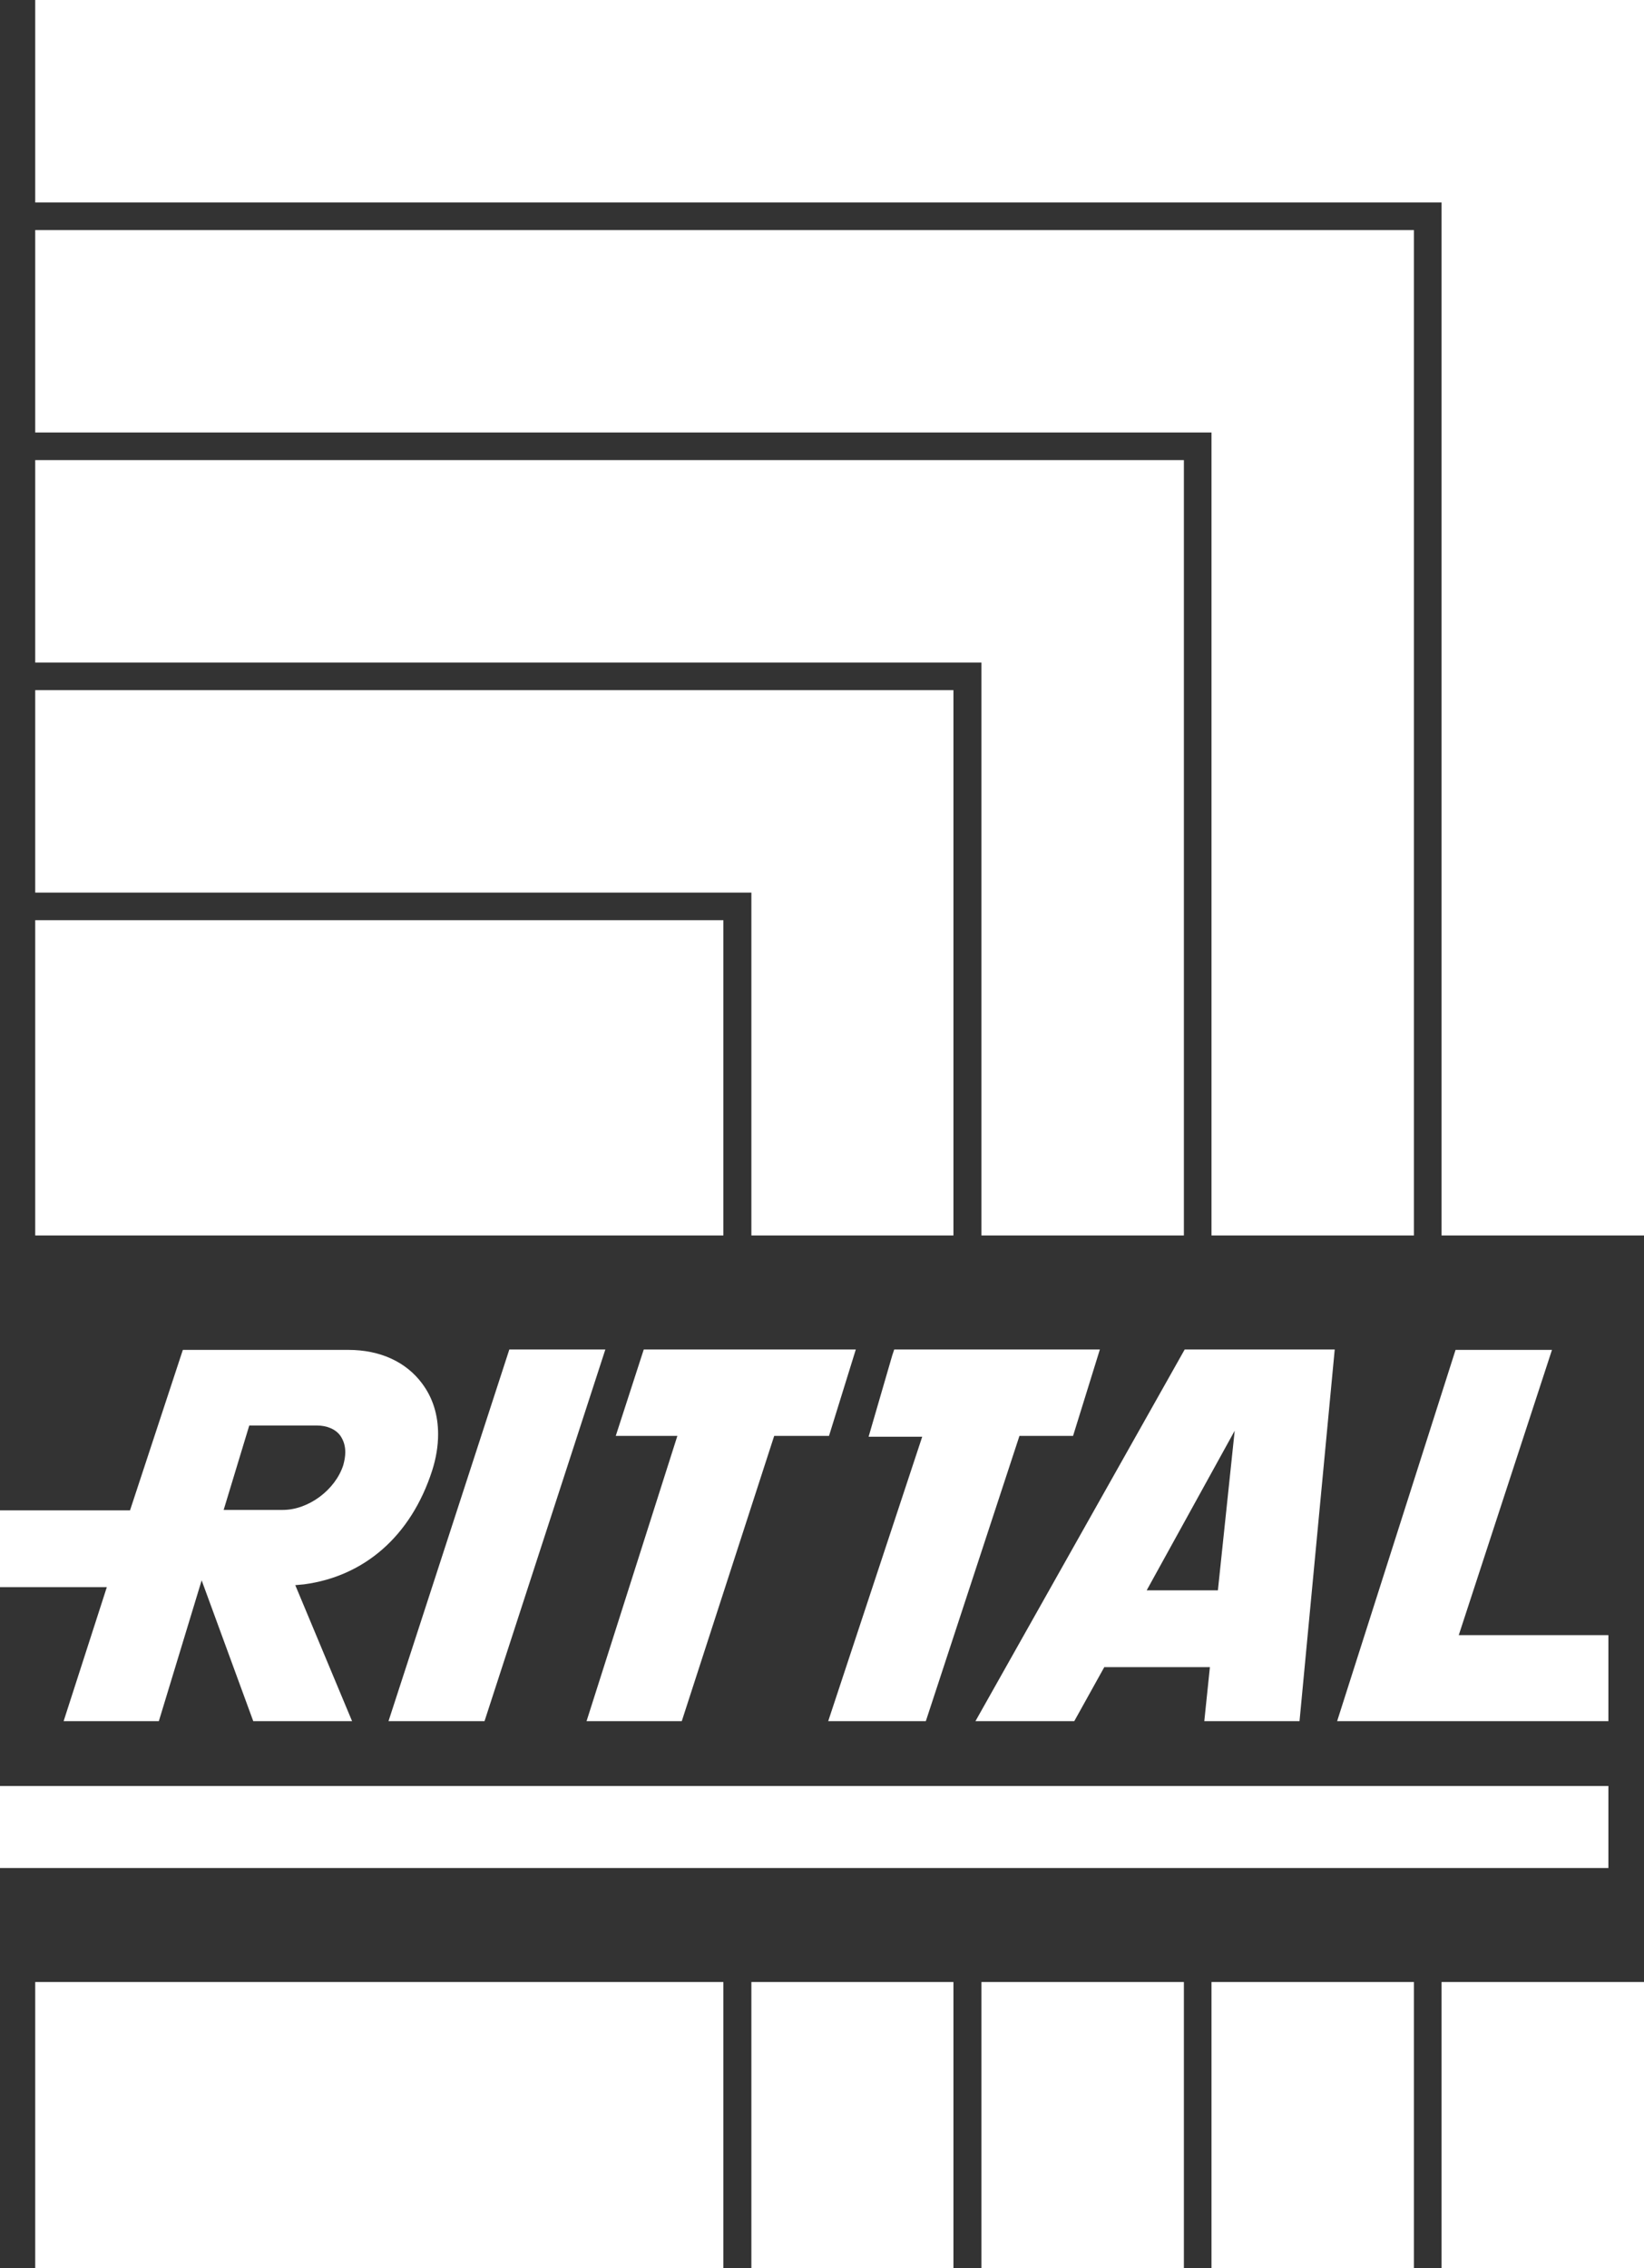
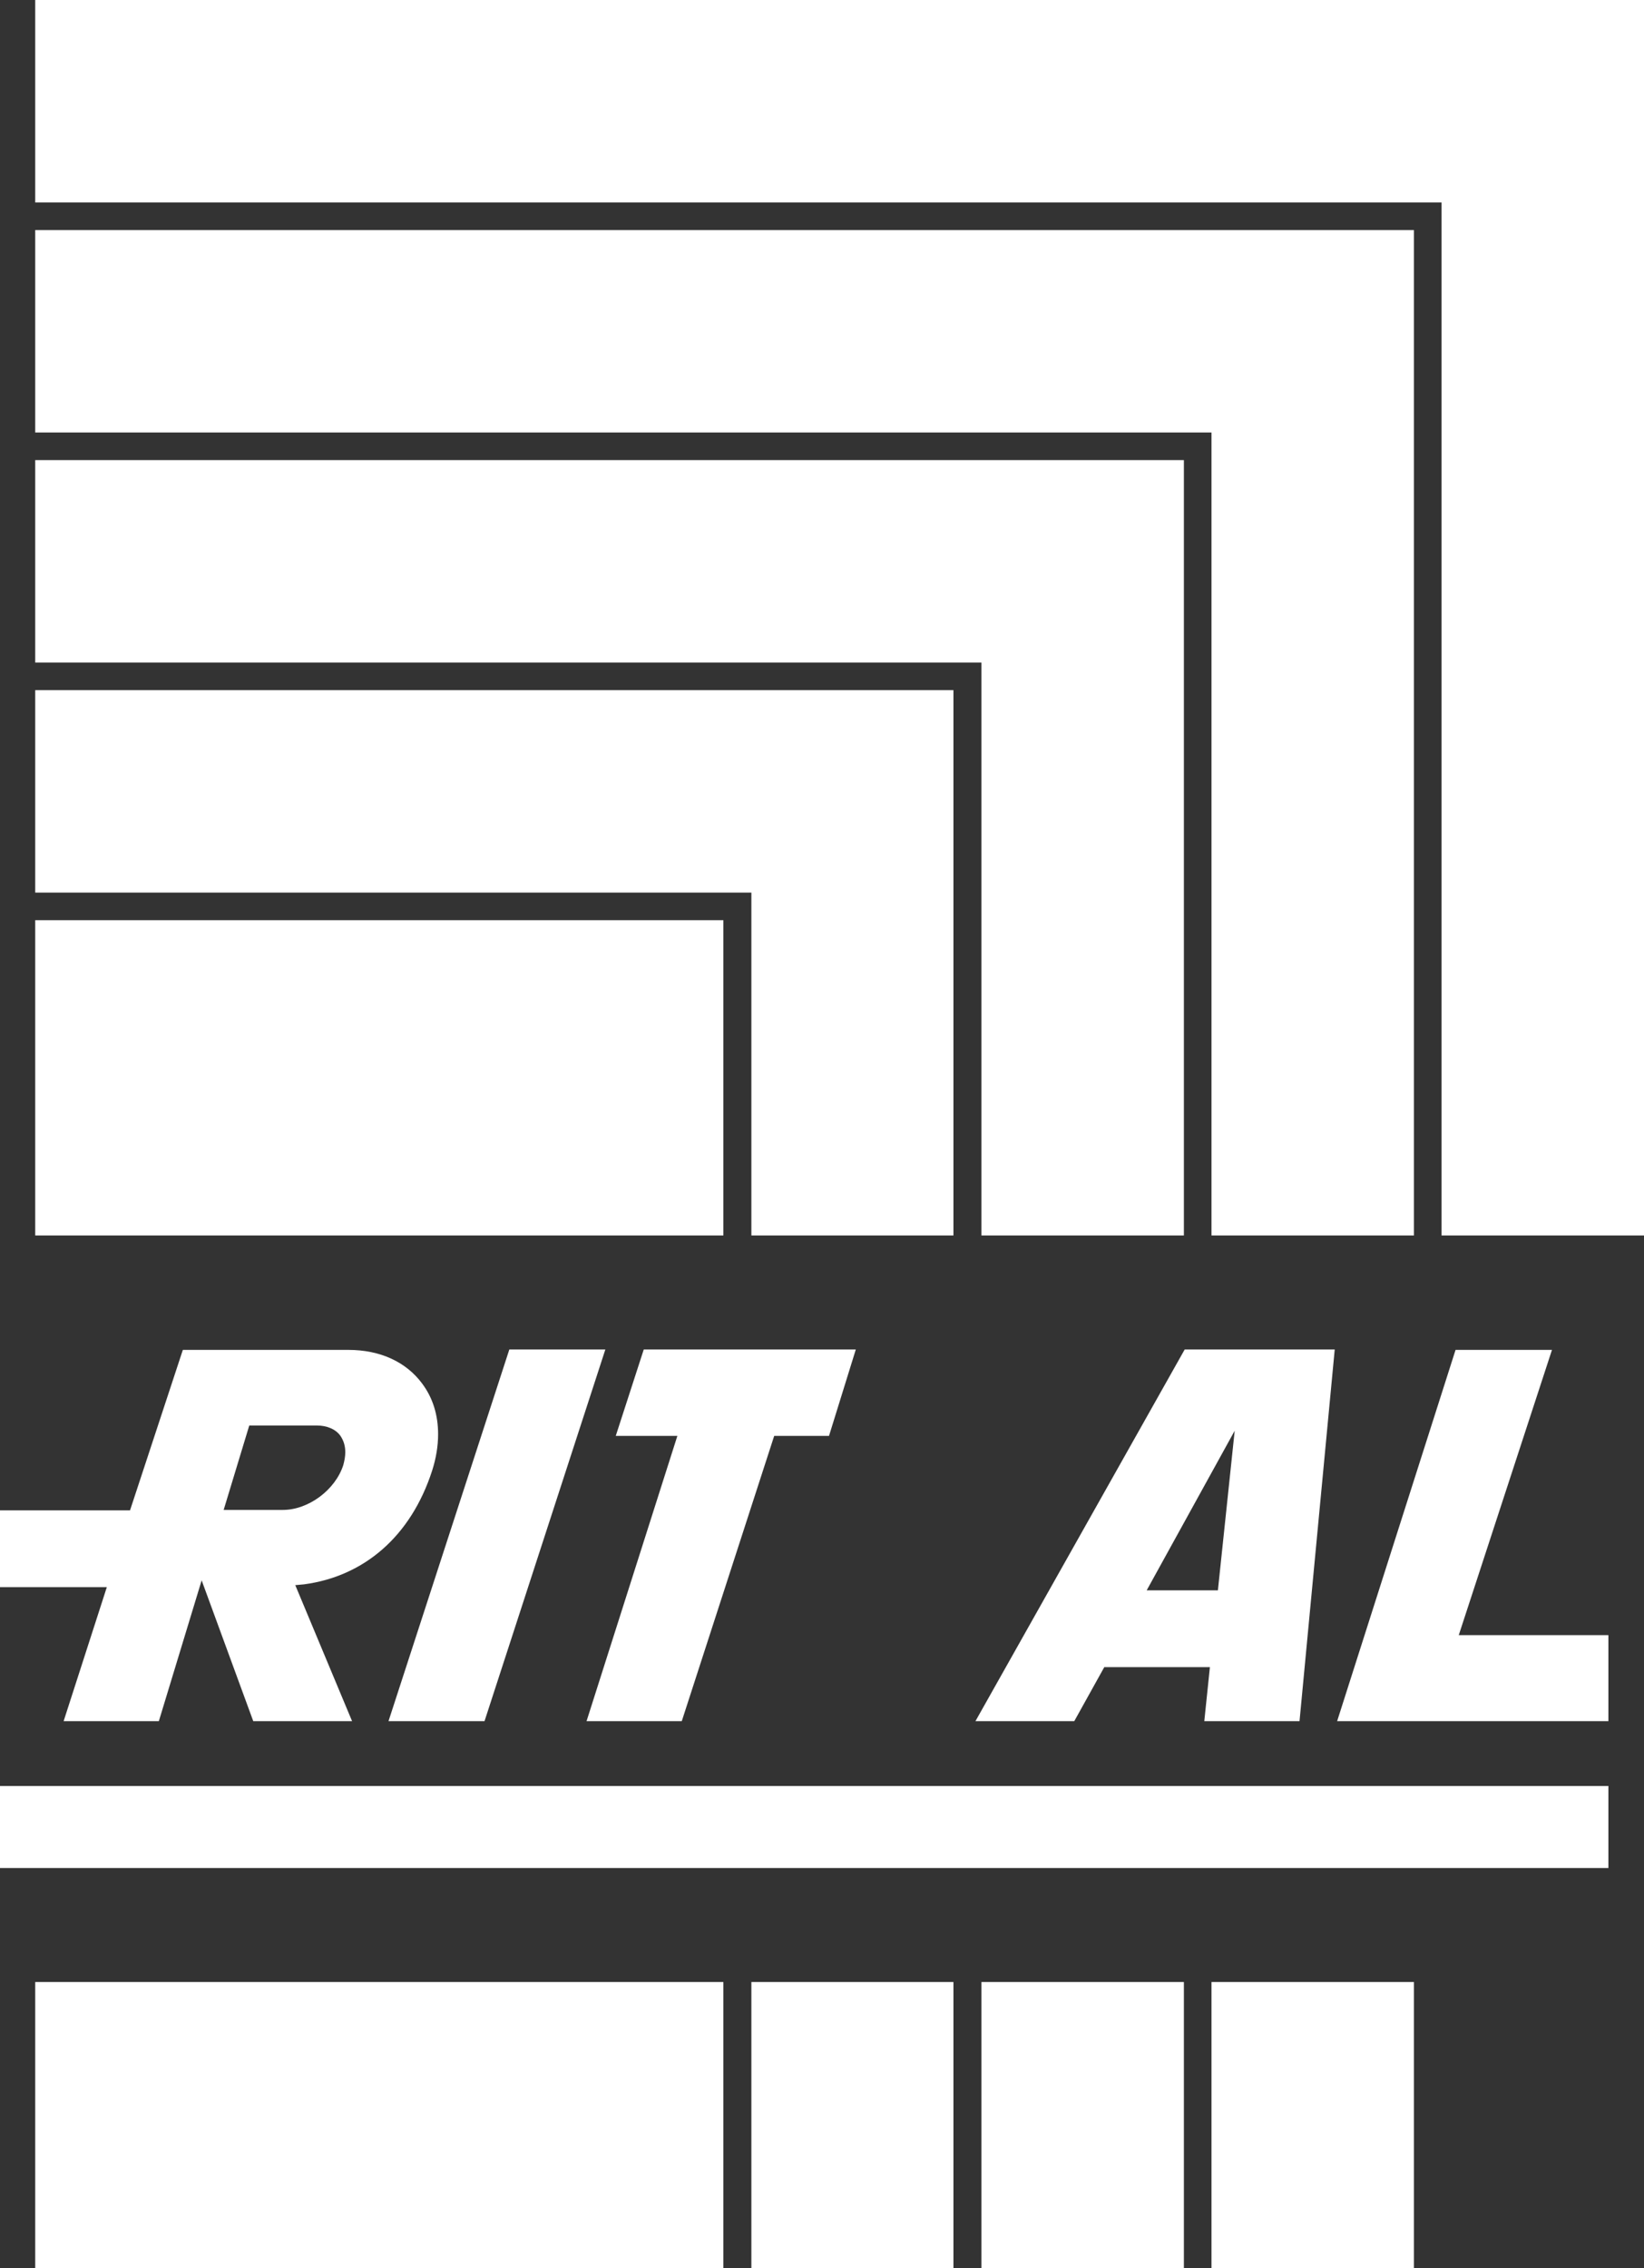
<svg xmlns="http://www.w3.org/2000/svg" version="1.1" id="Layer_1" x="0px" y="0px" viewBox="0 0 410.9 566.9" style="enable-background:new 0 0 410.9 566.9;" xml:space="preserve">
  <rect x="0" y="0" width="410.9" height="566.9" fill="#333333" stroke="none" />
  <style type="text/css"> .st0{fill:#FFFFFF;} .st1{fill-rule:evenodd;clip-rule:evenodd;fill:#FFFFFF;} </style>
  <g>
    <polygon class="st0" points="0,466.9 402,466.9 402,446.4 0,446.4 " />
-     <polygon class="st0" points="223.5,337.3 223,338.8 217.1,359.1 230.5,359.1 207,430.2 231.4,430.2 254.8,358.9 268.2,358.9 274.9,337.3 " />
    <polygon class="st0" points="160.9,337.3 153.9,358.9 169.3,358.9 146.6,430.2 170.4,430.2 193.5,358.9 207.2,358.9 213.9,337.3 " />
    <polygon class="st0" points="127.3,337.3 97.1,430.2 121.1,430.2 151.3,337.3 " />
    <polygon class="st0" points="402,408.7 364.6,408.7 387.9,337.4 363.8,337.4 334.2,430.2 402,430.2 " />
    <path class="st0" d="M296.1,337.3l-52.3,92.9h24.7l7.5-13.5h26.4l-1.4,13.5h23.8l8.8-92.9H296.1L296.1,337.3z M304.4,397.5h-17.8 l22-39.9L304.4,397.5L304.4,397.5z" />
    <path class="st0" d="M109.5,358.5c0,2.9-0.5,6-1.5,9.1C102.7,384,91,394,76,396l-2.2,0.2l14.2,34H63.3l-12.9-35.2l-10.7,35.2H15.9 l10.8-33.5H0v-19.2h32.5l13.2-40.1h41.4c7.9,0,14.4,3,18.4,8.4C108.2,349.4,109.5,353.7,109.5,358.5L109.5,358.5z M86.3,363 c0-1.6-0.4-2.9-1.2-4.1c-1.2-1.7-3.4-2.6-5.9-2.6H62.3l-6.4,21.1l14.8,0c6.4,0,13.1-5,15.1-11.2C86.1,365.1,86.3,364,86.3,363 L86.3,363z" />
    <polygon class="st1" points="8.8,0 410.9,0 410.9,308.8 360.3,308.8 360.3,50.6 8.8,50.6 " />
-     <polygon class="st1" points="410.9,495.4 410.9,566.9 360.3,566.9 360.3,495.4 " />
    <polygon class="st1" points="8.8,57.5 353.4,57.5 353.4,308.8 302.8,308.8 302.8,108.1 8.8,108.1 " />
    <polygon class="st1" points="353.4,495.4 353.4,566.9 302.8,566.9 302.8,495.4 " />
    <polygon class="st1" points="8.8,115 295.9,115 295.9,308.8 245.3,308.8 245.3,165.6 8.8,165.6 " />
    <polygon class="st1" points="295.9,495.4 295.9,566.9 245.3,566.9 245.3,495.4 " />
    <polygon class="st1" points="8.8,172.5 238.3,172.5 238.3,308.8 187.8,308.8 187.8,223.1 8.8,223.1 " />
    <polygon class="st1" points="238.3,495.4 238.3,566.9 187.8,566.9 187.8,495.4 " />
    <polygon class="st1" points="8.8,566.9 180.8,566.9 180.8,495.4 8.8,495.4 " />
    <polygon class="st1" points="180.8,308.8 180.8,230 8.8,230 8.8,308.8 " />
  </g>
</svg>